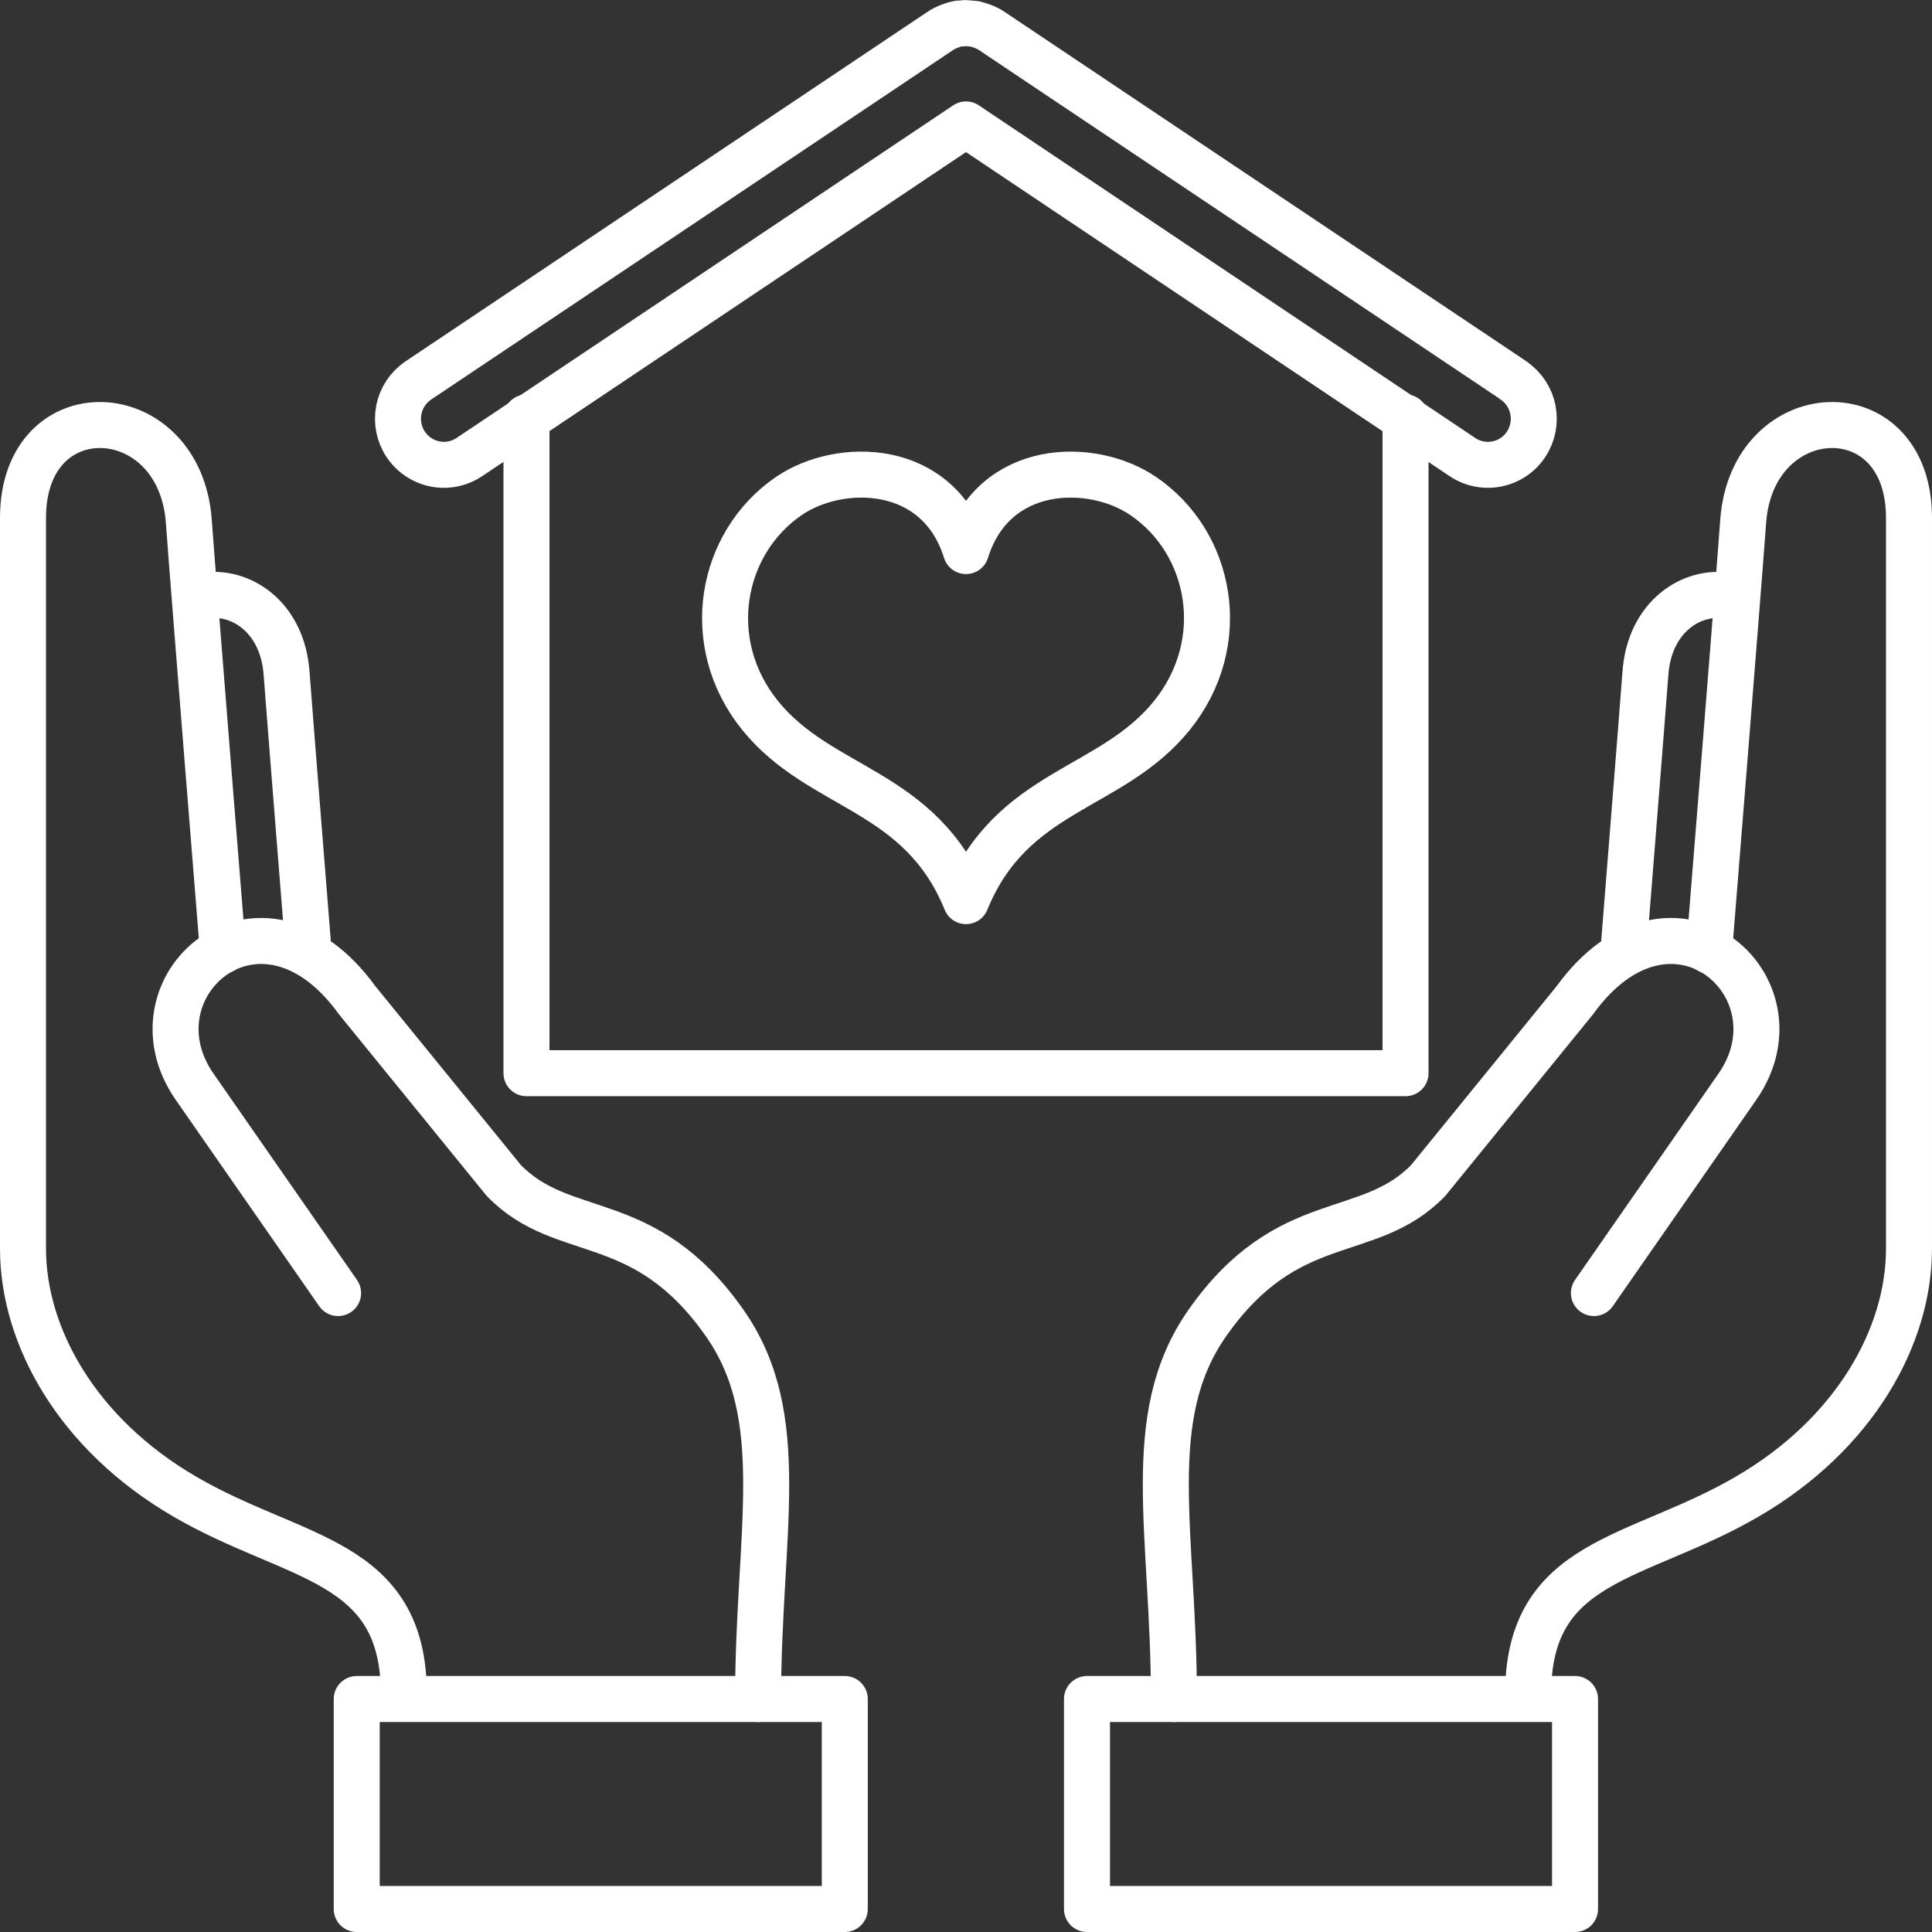
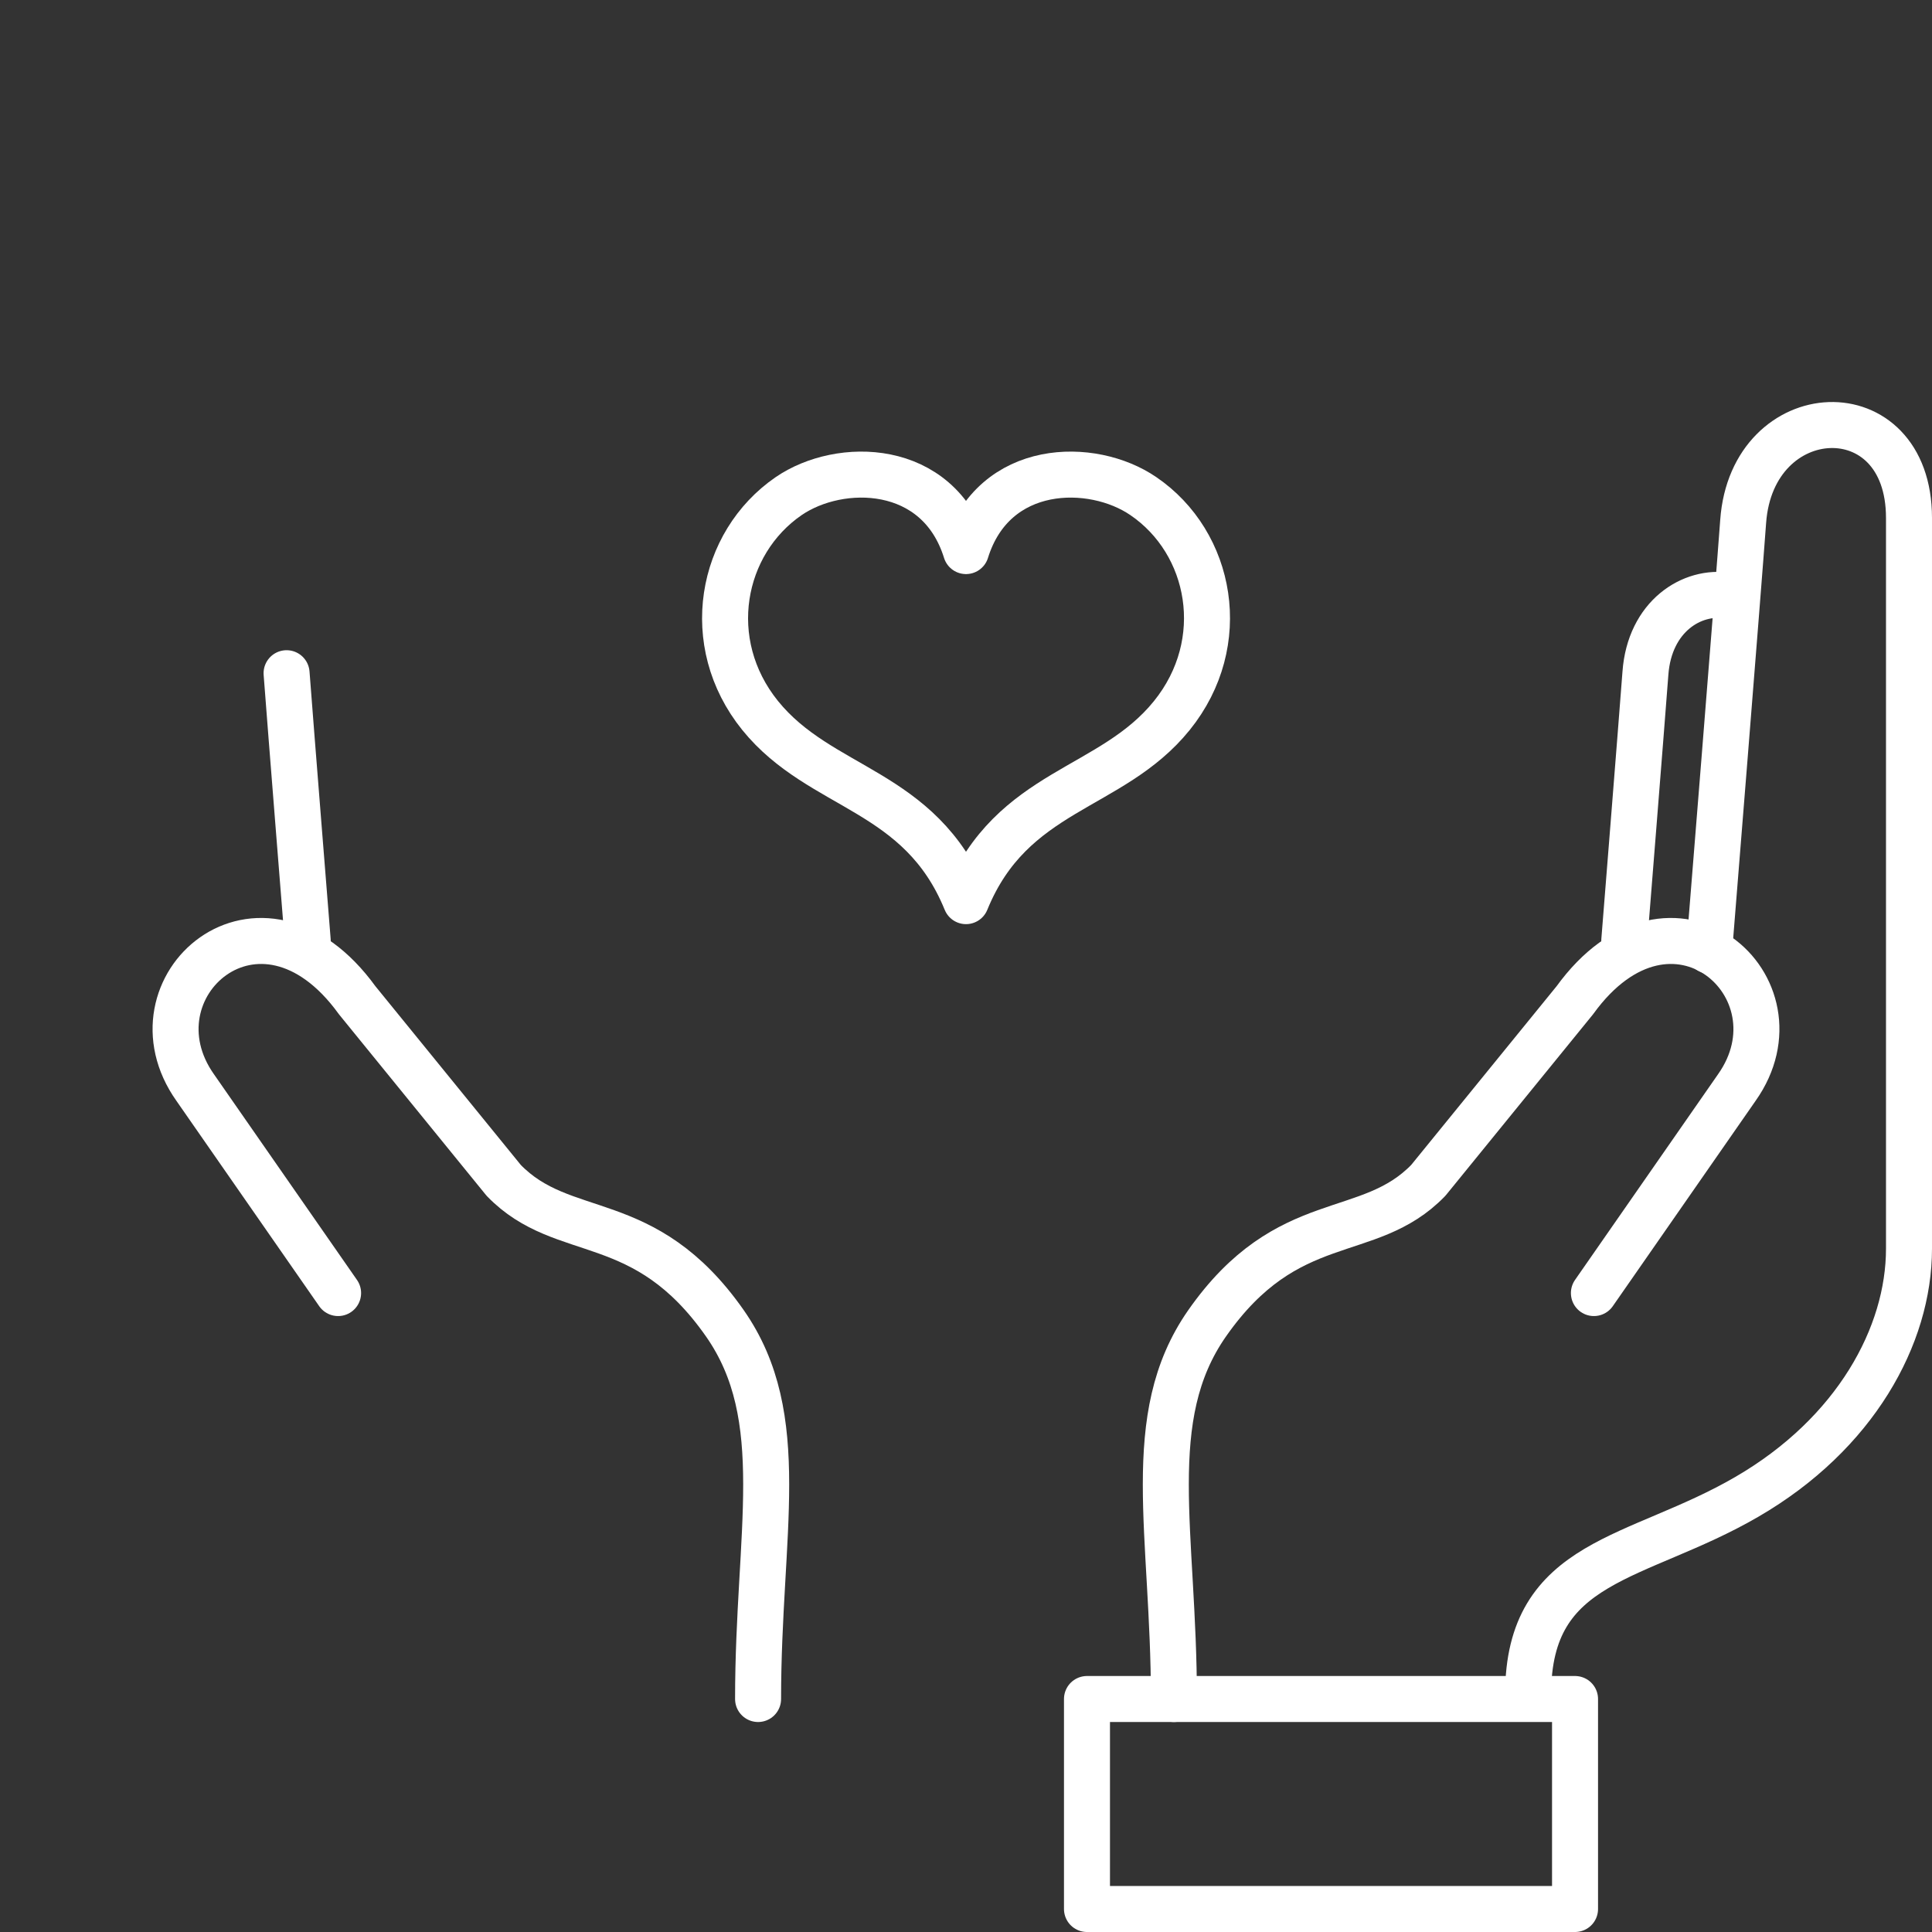
<svg xmlns="http://www.w3.org/2000/svg" id="Layer_2" data-name="Layer 2" viewBox="0 0 84 84">
  <rect x="0" y="0" width="84" height="84" fill="#333333" stroke="none" />
  <defs>
    <style>
      .cls-1 {
        fill: none;
        stroke: #fff;
        stroke-linecap: round;
        stroke-linejoin: round;
        stroke-width: 2px;
      }
    </style>
  </defs>
  <g id="Layer_1-2" data-name="Layer 1">
    <g>
      <g>
        <g>
          <path class="cls-1" d="M74.31,41.33s1.28-15.88,1.48-18.66c.39-5.39,7.21-5.73,7.21-.15v31.77c0,3.78-2.33,8.05-7.05,10.79-4.78,2.78-9.51,2.67-9.51,8.59" />
          <path class="cls-1" d="M69.3,56.22l6.21-8.93c3.08-4.35-2.82-9.63-7.04-3.8l-6.37,7.83c-2.61,2.7-6.11,1.2-9.62,6.22-2.86,4.1-1.44,9.1-1.44,16.33" />
          <rect class="cls-1" x="47.26" y="73.87" width="21.22" height="9.13" />
        </g>
        <path class="cls-1" d="M70.62,40.91s.75-9.37,.92-11.64c.18-2.47,2.02-3.63,3.59-3.37" />
      </g>
      <g>
        <g>
-           <path class="cls-1" d="M9.69,41.33s-1.28-15.88-1.48-18.66c-.39-5.39-7.21-5.73-7.21-.15v31.77c0,3.78,2.33,8.05,7.05,10.79,4.78,2.78,9.51,2.67,9.51,8.59" />
          <path class="cls-1" d="M14.7,56.22l-6.21-8.93c-3.08-4.35,2.82-9.63,7.04-3.8l6.37,7.83c2.61,2.7,6.11,1.2,9.62,6.22,2.86,4.1,1.44,9.1,1.44,16.33" />
-           <rect class="cls-1" x="15.51" y="73.87" width="21.22" height="9.13" />
        </g>
-         <path class="cls-1" d="M13.38,40.91s-.75-9.37-.92-11.64c-.18-2.47-2.02-3.63-3.59-3.37" />
+         <path class="cls-1" d="M13.38,40.91s-.75-9.37-.92-11.64" />
      </g>
      <g>
-         <polyline class="cls-1" points="61.11 18.15 61.11 46.66 22.89 46.66 22.89 18.15" />
-         <path class="cls-1" d="M65.81,16.54L43.11,1.34s0,0,0,0c-.1-.07-.21-.12-.32-.17-.03-.01-.05-.02-.08-.03-.11-.04-.21-.07-.32-.1-.07-.01-.14-.01-.21-.02-.06,0-.12-.02-.18-.02s-.12,.01-.18,.02c-.07,0-.14,0-.21,.02-.11,.02-.22,.06-.32,.1-.03,0-.05,.02-.08,.03-.11,.05-.22,.1-.32,.17,0,0,0,0,0,0l-22.7,15.2c-.92,.62-1.16,1.86-.55,2.78,.39,.58,1.02,.89,1.66,.89,.38,0,.77-.11,1.11-.34L42,5.41l21.58,14.46c.34,.23,.73,.34,1.11,.34,.64,0,1.28-.31,1.66-.89,.61-.92,.37-2.16-.55-2.78Z" />
        <path class="cls-1" d="M42,23.96c1.21-3.88,5.49-3.91,7.71-2.39,2.98,2.03,3.8,6.37,1.24,9.54-2.64,3.27-6.95,3.17-8.95,8.07-2-4.9-6.31-4.81-8.95-8.07-2.56-3.17-1.73-7.5,1.24-9.54,2.22-1.52,6.5-1.49,7.71,2.39Z" />
      </g>
    </g>
  </g>
</svg>